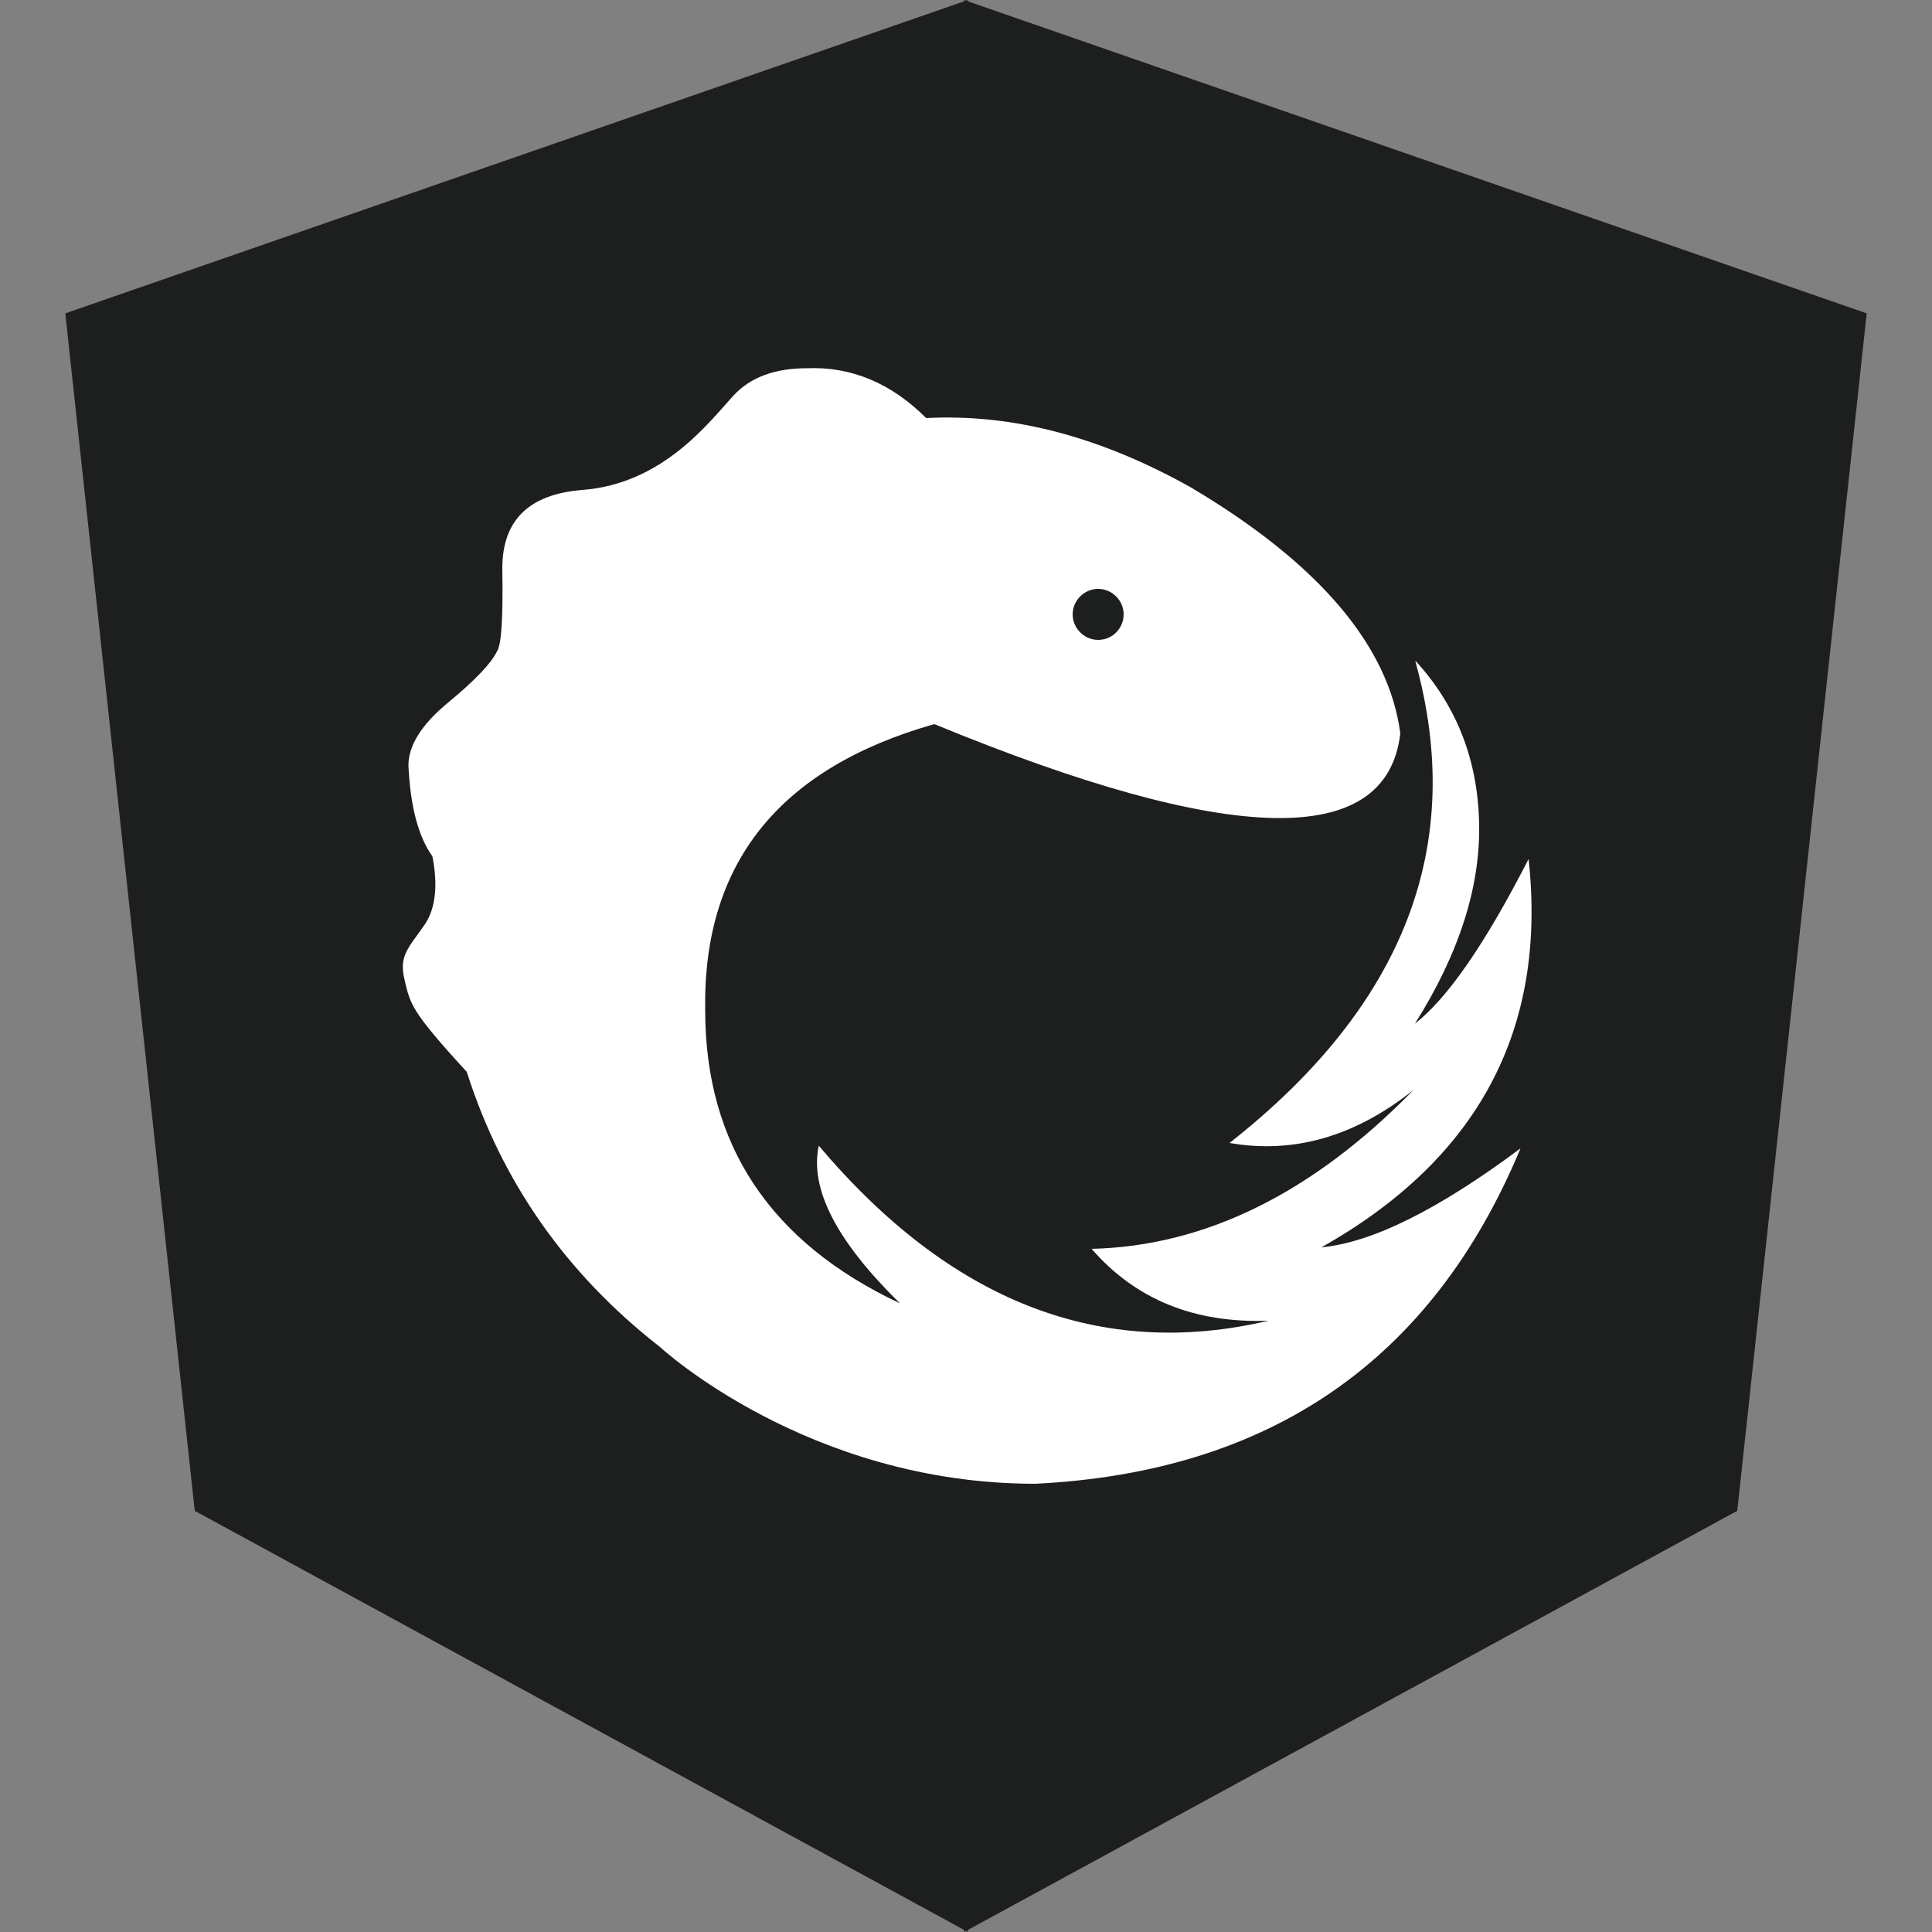
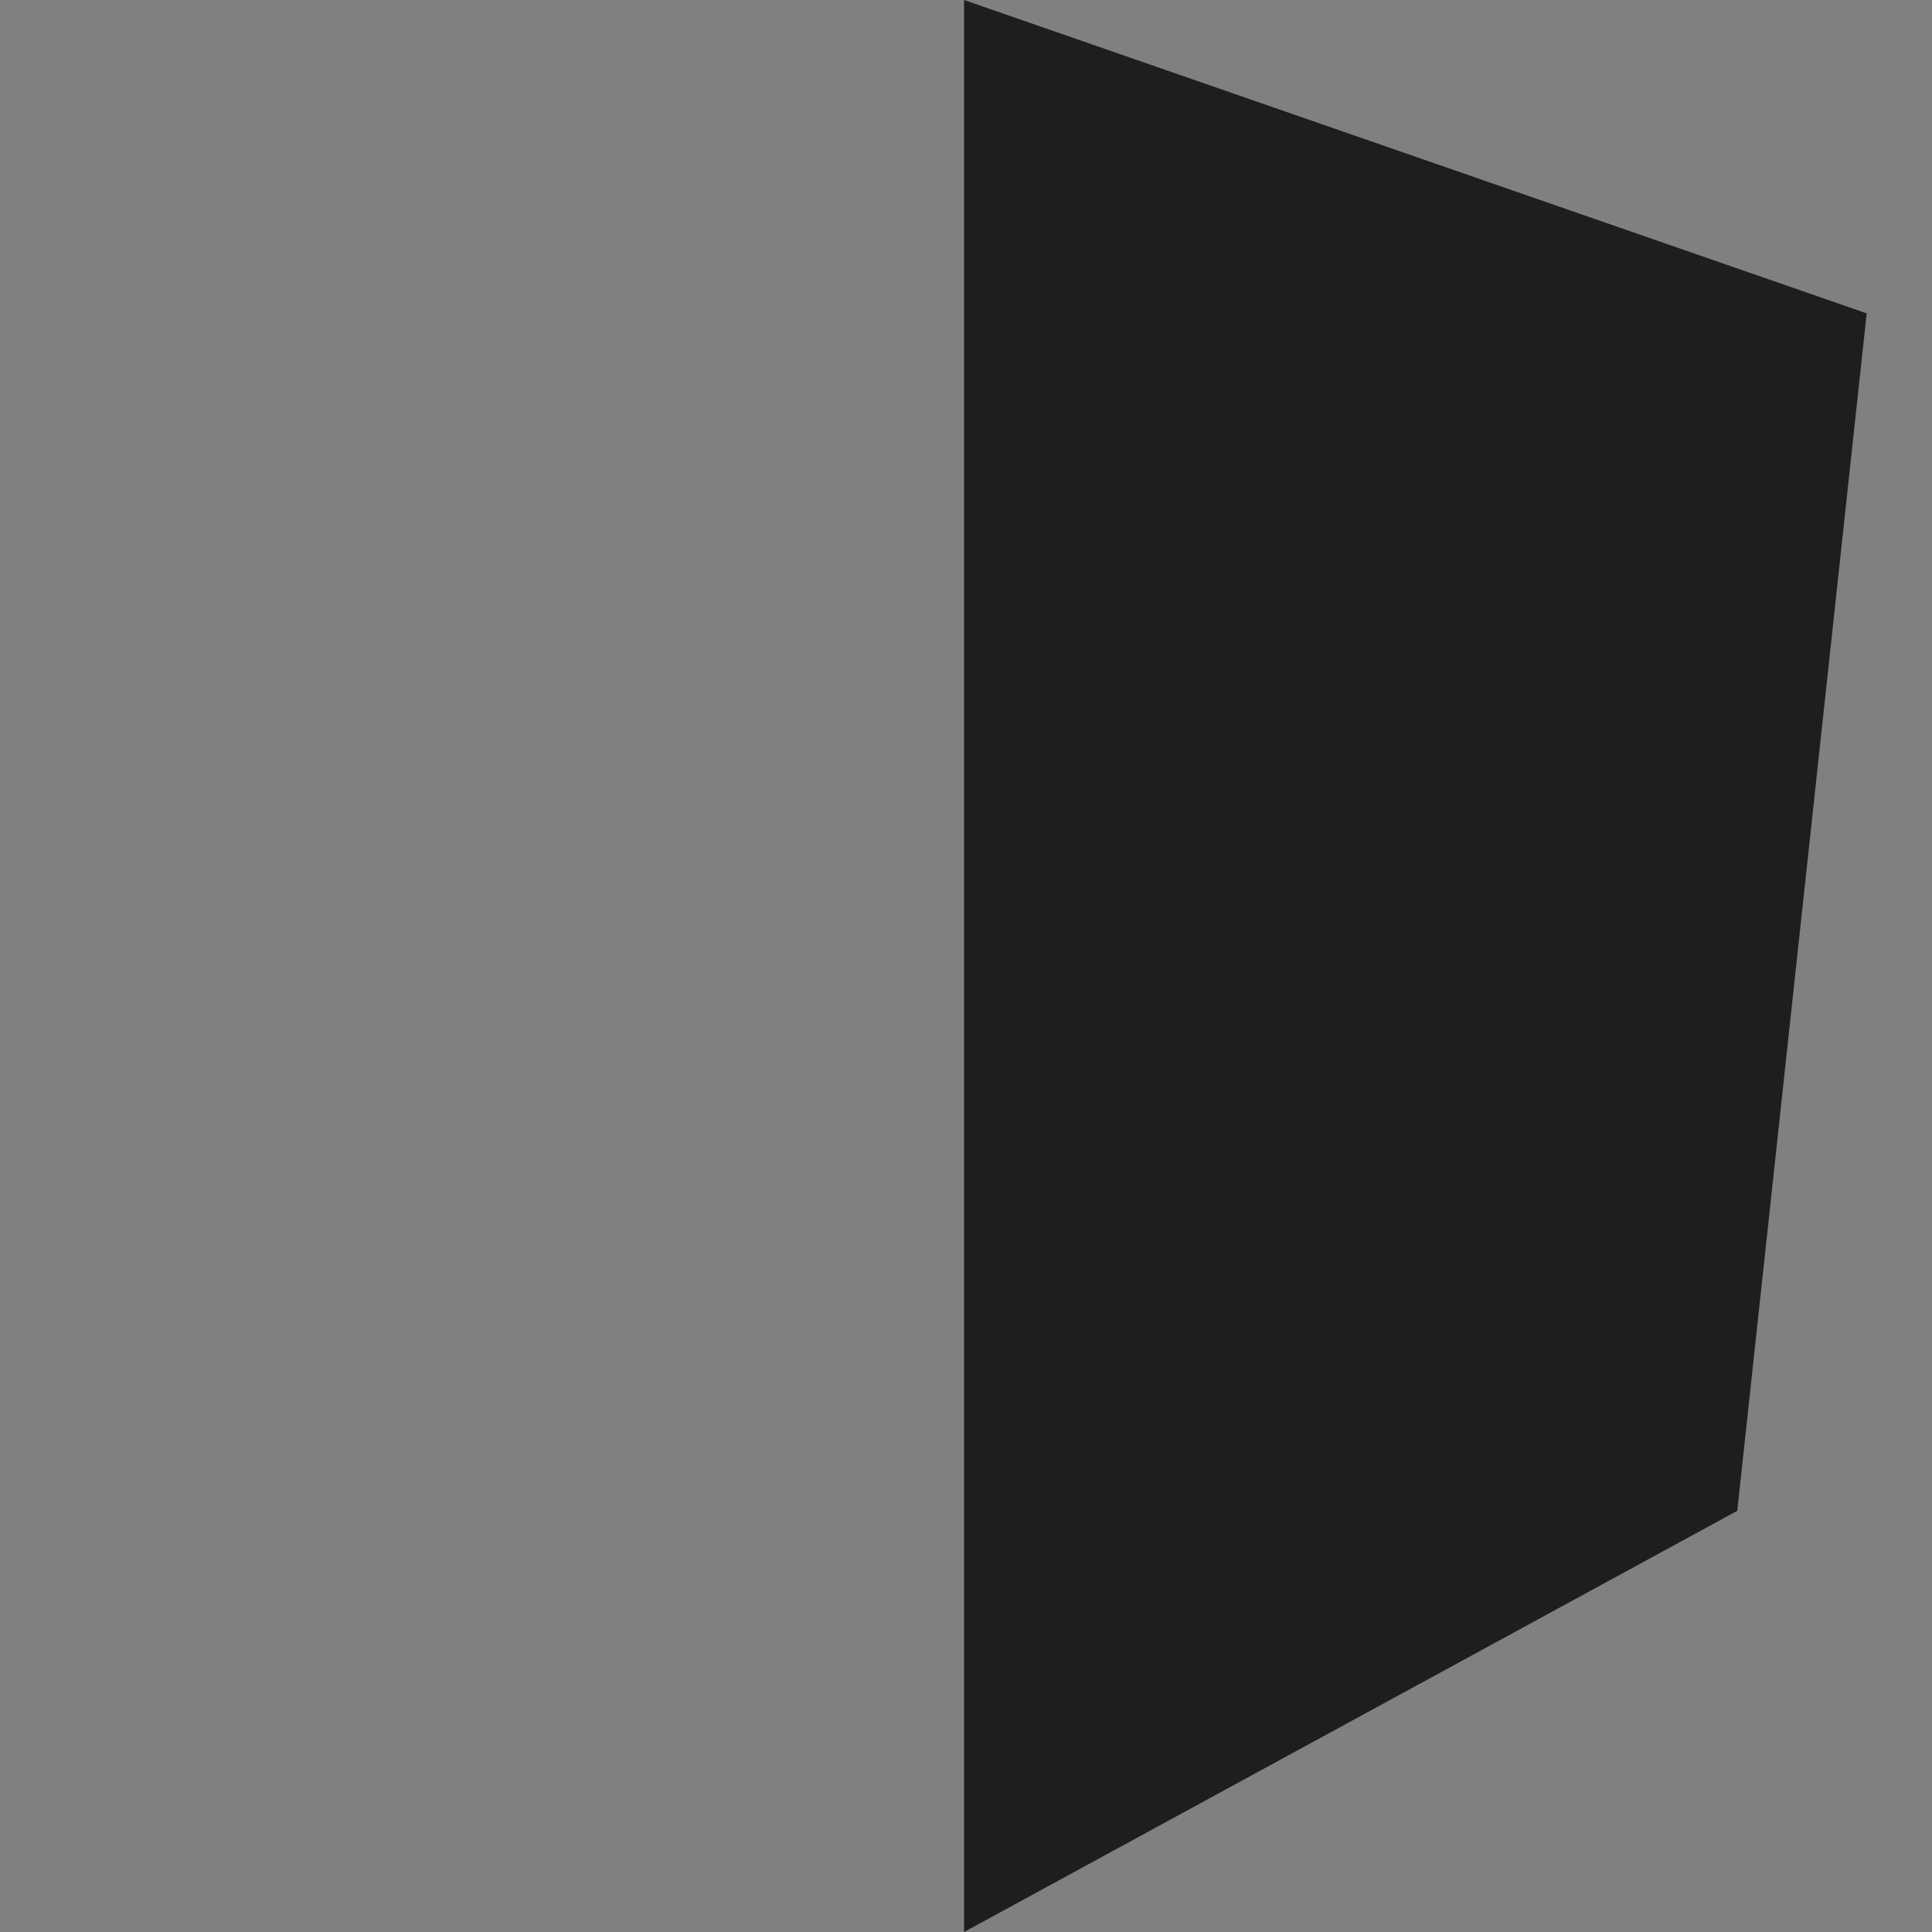
<svg xmlns="http://www.w3.org/2000/svg" id="Isolation_Mode" viewBox="0 0 50 50">
  <rect x="0" y="0" width="50" height="50" fill="#808080" stroke="none" />
  <defs>
    <style>.cls-1{fill:#fff;}.cls-1,.cls-2{fill-rule:evenodd;}.cls-2{fill:#1d1e1e;}</style>
  </defs>
  <g id="badge">
-     <polygon id="Path-2" class="cls-2" points="25.05 0 1.69 8.11 5.04 39.1 25.05 50 25.05 0" />
    <polygon id="Path-2-2" class="cls-2" points="24.95 0 48.31 8.11 44.96 39.1 24.95 50 24.95 0" />
-     <path id="Combined-Shape" class="cls-1" d="M36.64,17.11h0c1.07,1.17,1.61,2.58,1.64,4.22,.03,1.63-.52,3.35-1.66,5.16,.85-.66,1.83-2.09,2.94-4.26,.48,4.41-1.3,7.76-5.36,10.05,1.3-.12,3.02-.97,5.15-2.56-2.28,5.48-6.47,8.38-12.56,8.68-5.89,0-9.71-3.54-9.71-3.54-2.42-1.89-4.09-4.26-5-7.12-1.45-1.58-1.46-1.75-1.61-2.38s.09-.81,.52-1.43c.28-.41,.35-1.01,.2-1.77-.36-.5-.57-1.28-.62-2.35,0-.52,.34-1.06,1.03-1.63,.69-.57,1.11-1.01,1.26-1.32,.12-.17,.16-.88,.14-2.15,0-1.24,.68-1.92,2.07-2.03,2.08-.16,3.26-1.73,3.91-2.44,.44-.48,1.08-.71,1.9-.71,1.15-.05,2.19,.39,3.09,1.29,2.24-.12,4.53,.49,6.86,1.8,3.3,1.96,5.11,4.09,5.41,6.36-.35,3-4.38,2.92-12.06-.24-4.02,1.14-5.99,3.61-5.93,7.4,0,3.48,1.68,6.01,5.04,7.59-1.64-1.61-2.34-2.96-2.1-4.08,3.41,4.04,7.29,5.55,11.64,4.53-1.92,.07-3.44-.55-4.58-1.86,2.94-.07,5.72-1.44,8.33-4.11-1.51,1.2-3.09,1.66-4.76,1.37,4.53-3.56,6.13-7.71,4.81-12.46Zm-8.22-.55c.37,0,.66-.3,.66-.66s-.3-.66-.66-.66-.66,.3-.66,.66,.3,.66,.66,.66Z" />
  </g>
</svg>